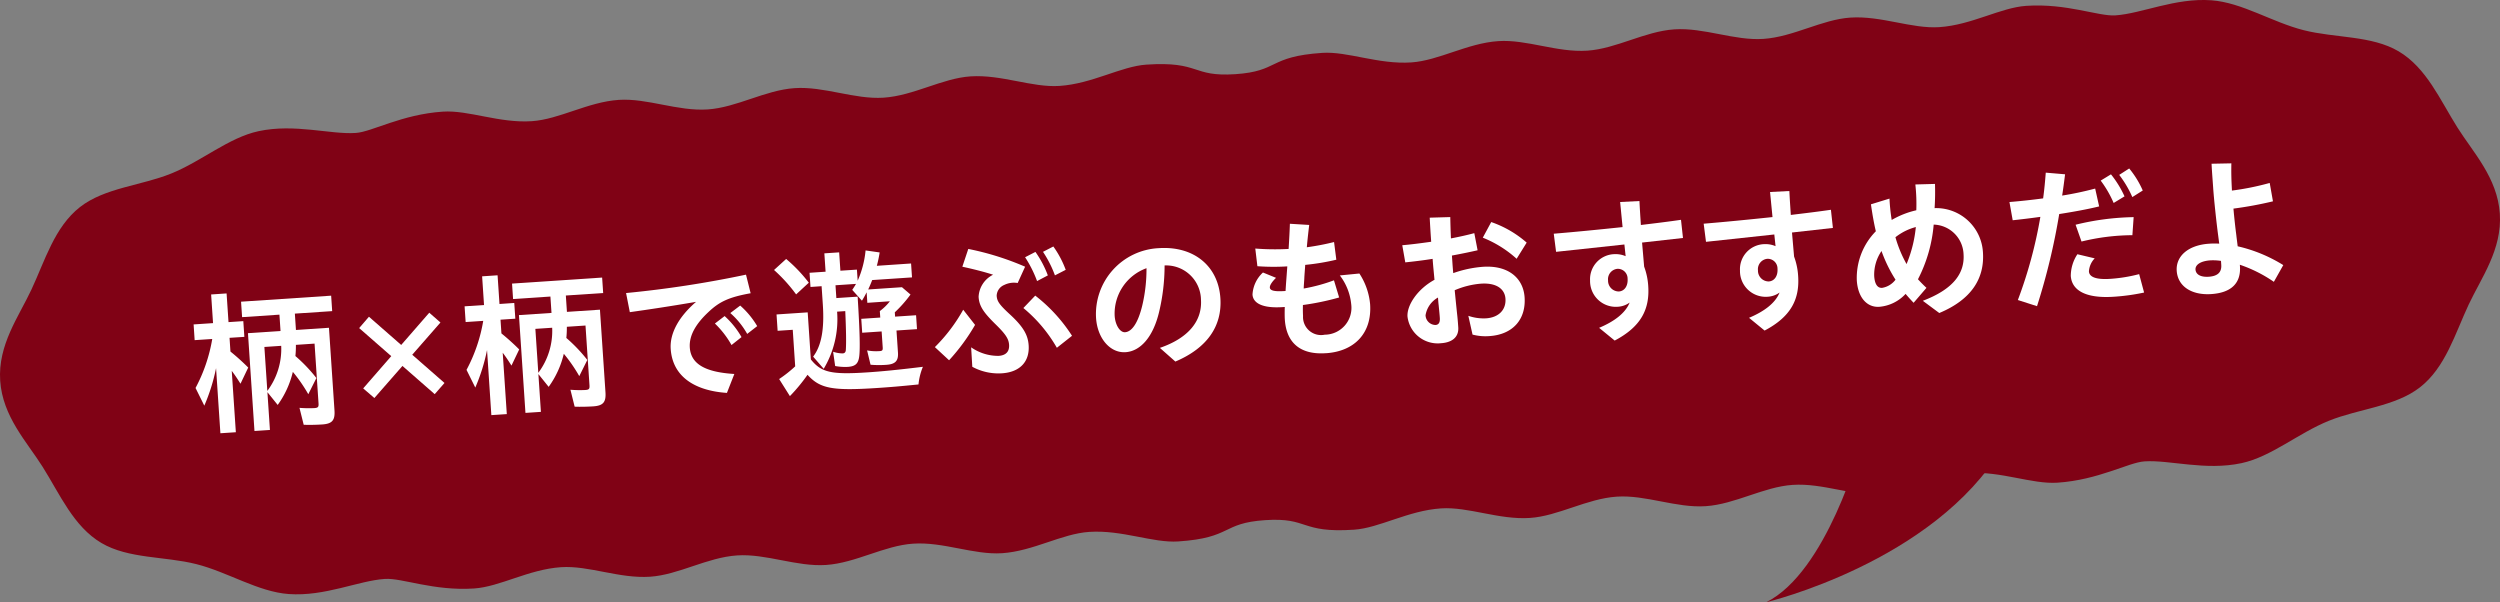
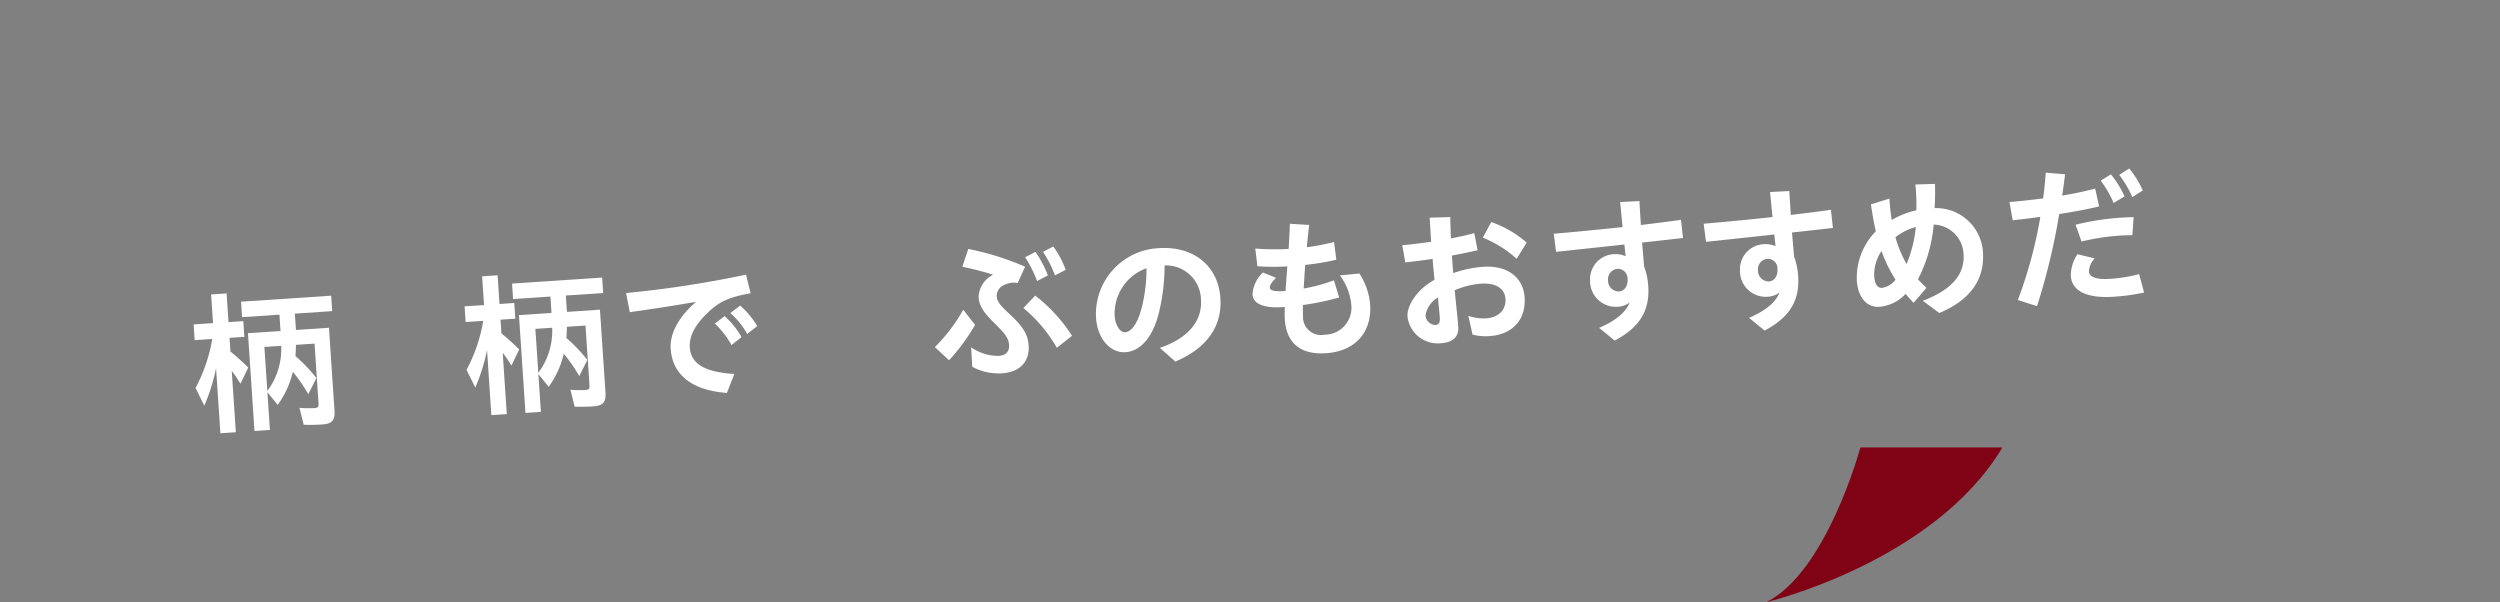
<svg xmlns="http://www.w3.org/2000/svg" width="323.472" height="77.92" viewBox="0 0 323.472 77.92">
  <rect x="0" y="0" width="323.472" height="77.92" fill="#808080" stroke="none" />
  <defs>
    <style>.cls-1{fill:#800215;fill-rule:evenodd;}.cls-2{fill:#fff;}</style>
  </defs>
  <g id="レイヤー_2" data-name="レイヤー 2">
    <g id="デザイン">
-       <path class="cls-1" d="M46.053,17.2c2.066-.138,5.933-2.4,11.242-2.755,3.33-.223,7.309,1.516,11.514,1.235,3.566-.238,7.257-2.489,11.247-2.756,3.678-.246,7.629,1.495,11.513,1.235,3.754-.25,7.436-2.5,11.247-2.755s7.769,1.485,11.513,1.235c3.9-.26,7.58-2.511,11.244-2.756,4.008-.267,7.967,1.473,11.51,1.236,4.256-.284,7.972-2.537,11.243-2.756,7.019-.468,5.821,1.616,11.509,1.236s4.225-2.287,11.249-2.756c3.273-.219,7.259,1.52,11.52,1.235,3.547-.237,7.243-2.488,11.257-2.756,3.668-.245,7.623,1.5,11.522,1.234,3.747-.25,7.433-2.5,11.257-2.756s7.764,1.486,11.521,1.235c3.884-.26,7.569-2.51,11.25-2.756,3.988-.267,7.947,1.473,11.517,1.235,4.2-.281,7.912-2.533,11.253-2.756,5.224-.349,9.346,1.38,11.518,1.235,3.407-.228,7.749-2.294,12.427-1.954,3.965.288,7.859,2.839,11.958,3.873,4.068,1.027,8.779.667,12.274,2.734,3.6,2.13,5.36,6.286,7.6,9.848,2.025,3.222,5.18,6.5,5.491,11.155.31,4.638-2.4,8.289-4.025,11.748-1.775,3.79-3,8.133-6.3,10.714-3.2,2.5-7.919,2.771-11.8,4.337-3.938,1.59-7.445,4.653-11.3,5.481-4.687,1.008-9.294-.447-12.559-.229-2.066.138-5.934,2.4-11.242,2.755-3.331.223-7.309-1.516-11.514-1.235-3.566.238-7.258,2.489-11.247,2.756-3.678.246-7.629-1.5-11.514-1.235-3.753.25-7.436,2.5-11.247,2.755S212.939,64.01,209.2,64.26c-3.895.26-7.579,2.511-11.243,2.756-4.009.267-7.967-1.473-11.51-1.236-4.256.284-7.972,2.537-11.243,2.756-7.02.469-5.821-1.616-11.509-1.236s-4.225,2.287-11.249,2.756c-3.274.219-7.26-1.52-11.52-1.235-3.547.237-7.244,2.488-11.257,2.756-3.668.245-7.623-1.5-11.523-1.234-3.747.25-7.432,2.5-11.257,2.756s-7.763-1.486-11.52-1.235c-3.884.26-7.57,2.51-11.25,2.756-3.988.267-7.947-1.473-11.518-1.235-4.2.281-7.912,2.533-11.252,2.756-5.225.349-9.346-1.38-11.518-1.235l-.052,0c-3.408.228-7.75,2.294-12.427,1.954-3.966-.288-7.86-2.839-11.958-3.873-4.069-1.027-8.779-.668-12.275-2.734-3.6-2.13-5.36-6.286-7.6-9.848C3.49,57.186.335,53.908.024,49.254c-.309-4.639,2.406-8.289,4.025-11.748,1.775-3.79,3-8.133,6.3-10.714,3.2-2.5,7.919-2.772,11.8-4.337,3.938-1.591,7.445-4.653,11.3-5.482,4.687-1.008,9.295.448,12.559.23" />
      <path class="cls-2" d="M27.956,47.636a24.268,24.268,0,0,1-1.52,4.853L25.3,50.2a20.688,20.688,0,0,0,2.162-6.34l-2.276.152-.135-2.035,2.514-.169L27.318,38.1l2-.134.248,3.713,1.915-.128.136,2.036L29.7,43.71l.118,1.776a29.155,29.155,0,0,1,2.3,2.072l-1,2.092c-.582-.924-.78-1.191-1.133-1.669l.531,7.945-2,.133Zm4.128-4.526,4.213-.282-.142-2.115-4.831.322-.134-2,11.657-.778.133,2-4.829.322.141,2.116,4.272-.285.714,10.7c.086,1.277-.306,1.725-1.584,1.81-.677.046-1.678.073-2.4.04l-.546-2.189a15.089,15.089,0,0,0,1.906.034c.5-.034.592-.141.56-.619L40.7,44.459l-2.415.162a12.674,12.674,0,0,1-.063,1.447,20.225,20.225,0,0,1,2.717,2.846L39.89,51.009a19.764,19.764,0,0,0-2-2.894,12.024,12.024,0,0,1-1.96,4.281L34.6,50.741l.326,4.89-2,.134Zm4.3,1.637-2.176.146.38,5.688A9.046,9.046,0,0,0,36.385,44.747Z" />
-       <path class="cls-2" d="M46.993,50.253l3.631-4.172L46.472,42.45l1.265-1.469,4.174,3.651,3.631-4.172,1.448,1.266L53.339,45.9l4.174,3.651L56.246,51l-4.174-3.651L48.44,51.5Z" />
      <path class="cls-2" d="M63.018,45.294a24.354,24.354,0,0,1-1.52,4.853l-1.136-2.29a20.609,20.609,0,0,0,2.162-6.34l-2.275.152-.137-2.035,2.516-.168-.247-3.713,2-.134.247,3.713L66.54,39.2l.137,2.036-1.916.128.118,1.776a29.514,29.514,0,0,1,2.3,2.072l-1,2.092c-.583-.924-.783-1.191-1.134-1.668l.53,7.944-2,.133Zm4.128-4.527,4.212-.281-.141-2.116-4.831.323-.133-2,11.656-.779.134,2-4.83.323.141,2.116,4.272-.285.715,10.7c.085,1.277-.307,1.725-1.584,1.811-.679.045-1.68.071-2.405.04l-.545-2.19a15.1,15.1,0,0,0,1.907.034c.5-.034.591-.14.558-.619l-.515-7.724-2.414.161a13.06,13.06,0,0,1-.065,1.447,20.158,20.158,0,0,1,2.716,2.846l-1.043,2.094a19.727,19.727,0,0,0-2-2.893,12.007,12.007,0,0,1-1.96,4.281L69.661,48.4l.326,4.891-2,.133Zm4.3,1.639-2.176.145.38,5.688A9.034,9.034,0,0,0,71.446,42.406Z" />
      <path class="cls-2" d="M86.782,45.15c-.137-2.036,1.065-4.181,3.28-6.094-3.448.591-5.888.955-8.571,1.335l-.485-2.474a139.933,139.933,0,0,0,15.518-2.38l.6,2.406c-2.853.511-4.056,1.113-5.433,2.408-1.6,1.49-2.546,3.017-2.439,4.614.148,2.215,2.139,3.2,5.764,3.424l-.96,2.45C89.769,50.544,87.015,48.643,86.782,45.15ZM92.5,41.861l1.258-.966a11.082,11.082,0,0,1,2.187,2.721l-1.295,1.028A12.026,12.026,0,0,0,92.5,41.861Zm1.994-1.356,1.279-.968a10.912,10.912,0,0,1,2.2,2.66l-1.295,1.009A10.26,10.26,0,0,0,94.491,40.505Z" />
-       <path class="cls-2" d="M100.151,34.934l1.569-1.428a19.444,19.444,0,0,1,2.931,3.072l-1.642,1.514A20.212,20.212,0,0,0,100.151,34.934Zm.662,14.11a16.533,16.533,0,0,0,2.076-1.642l-.316-4.73-1.957.13-.141-2.115,4.032-.27.406,6.088c1.356,1.694,2.659,1.988,7.369,1.673,1.877-.125,3.85-.318,7.13-.717a7.926,7.926,0,0,0-.569,2.283c-2.51.249-3.526.336-5.223.45-5.908.395-7.511.1-9.136-1.7a22.122,22.122,0,0,1-2.28,2.759Zm11.825-1.852-.445-1.855a6.122,6.122,0,0,0,1.611.093c.359-.024.433-.109.408-.489l-.138-2.056-2.515.168-.12-1.8,2.456-.164-.056-.838a6.626,6.626,0,0,0,1.3-1.27l-2.915.2-.091-1.357c-.159.311-.355.685-.609,1.083l-1.256-1.4c.146-.21.31-.462.489-.775l-2.654.178.111,1.657,2.754-.184c.282,4.532.351,7.054.171,7.948-.151.771-.531,1.078-1.449,1.139a7.009,7.009,0,0,1-1.63-.112l-.265-1.847a4.136,4.136,0,0,0,1.237.219c.26-.018.39-.167.41-.449.06-.926.039-2.428-.073-5.027l-1.058.071a12.461,12.461,0,0,1-1.733,7.393l-1.367-1.573c1.069-1.395,1.467-3.546,1.254-6.739l-.159-2.376-1.437.1-.122-1.836,2.075-.139-.159-2.375,1.916-.128.159,2.375,2.137-.143.1,1.437a12.646,12.646,0,0,0,1.021-3.917l1.821.259a15.816,15.816,0,0,1-.365,1.729l4.431-.3.12,1.8-5.15.344c-.171.432-.327.824-.52,1.218l4.371-.292,1.106.948a16.33,16.33,0,0,1-2.033,2.3l.038.559,2.715-.181.119,1.8-2.654.177.192,2.855c.071,1.078-.341,1.507-1.519,1.585A13.141,13.141,0,0,1,112.638,47.192Z" />
      <path class="cls-2" d="M120.962,44.912a21.742,21.742,0,0,0,3.666-4.836l1.535,1.962a25.783,25.783,0,0,1-3.364,4.576Zm4.842,2.543-.149-2.516a6.1,6.1,0,0,0,3.562,1.106c1-.067,1.4-.615,1.347-1.434-.051-.779-.453-1.393-1.825-2.725-1.439-1.428-2.056-2.269-2.118-3.487a3.365,3.365,0,0,1,1.875-2.853c-1.229-.4-2.778-.776-3.979-1.037l.769-2.3a36.236,36.236,0,0,1,7.351,2.3l-.961,2.109a2.835,2.835,0,0,0-1.748.256,1.568,1.568,0,0,0-.97,1.389c.047.7.3,1.123,1.79,2.486,1.688,1.571,2.26,2.617,2.348,3.934.137,2.055-1.072,3.459-3.448,3.618A7.071,7.071,0,0,1,125.8,47.455Zm6.609-7.6,1.536-1.606a20.631,20.631,0,0,1,4.759,5.2L136.746,45A18.685,18.685,0,0,0,132.413,39.856Zm.223-6.571,1.337-.69a13.175,13.175,0,0,1,1.606,3.04l-1.394.735A15.331,15.331,0,0,0,132.636,33.285Zm2.319-.7,1.336-.691a12.654,12.654,0,0,1,1.6,3.02l-1.394.716A14.464,14.464,0,0,0,134.955,32.589Z" />
      <path class="cls-2" d="M150.075,45.012c3.626-1.245,5.5-3.435,5.317-6.249a4.513,4.513,0,0,0-4.707-4.418,25.91,25.91,0,0,1-.717,6.043c-.753,3.158-2.37,5.05-4.326,5.181-2,.133-3.648-1.782-3.824-4.416a8.537,8.537,0,0,1,8.117-9.044c4.471-.3,7.688,2.254,7.969,6.466.247,3.692-1.79,6.495-5.826,8.208Zm-4.506-2.025c.9-.06,1.682-1.235,2.218-3.416a20.613,20.613,0,0,0,.558-4.869,6.244,6.244,0,0,0-4.12,6.169C144.307,42.09,144.932,43.03,145.569,42.987Z" />
      <path class="cls-2" d="M162.06,38.117a4.176,4.176,0,0,1,1.353-2.858l1.69.689c-.563.559-.816.977-.8,1.256.024.359.478.55,1.914.454l.12-.008c.029-.463.057-.946.1-1.47l.126-1.713a29.051,29.051,0,0,1-3.871-.022l-.272-2.287a32.572,32.572,0,0,0,4.313.052c.076-1.267.139-2.435.164-3.258l2.5.153c-.078.647-.206,1.718-.308,2.888a31.9,31.9,0,0,0,3.523-.677l.293,2.287a30.043,30.043,0,0,1-4.025.67c-.037.643-.1,1.269-.12,1.812-.03.444-.062.867-.076,1.248A22.351,22.351,0,0,0,172.6,36.27l.669,2.22a33.689,33.689,0,0,1-4.686.975c-.015.662,0,1.143.016,1.423a2.337,2.337,0,0,0,2.808,2.418,3.476,3.476,0,0,0,3.425-3.937,7.279,7.279,0,0,0-1.472-3.732l2.53-.248a8.673,8.673,0,0,1,1.388,3.976c.254,3.793-2.079,6.094-5.691,6.336l-.06,0c-3.274.219-5.083-1.344-5.284-4.358-.026-.4-.024-.961-.009-1.624l-.239.016C163.323,39.917,162.134,39.214,162.06,38.117Z" />
      <path class="cls-2" d="M182.115,40.967c-.1-1.477,1.306-3.576,3.491-4.765-.08-.9-.182-1.832-.241-2.71-1.269.205-2.5.348-3.537.457l-.39-2.219c1.1-.093,2.409-.261,3.741-.45-.064-.938-.137-2.036-.19-3.116l2.661-.077c.015.821.041,1.8.085,2.761,1.109-.215,2.156-.445,3.023-.683l.427,2.217c-.987.226-2.133.463-3.322.683l.05.738c.029.439.064.958.122,1.536a14.779,14.779,0,0,1,3.856-.819c3.192-.214,5.2,1.4,5.375,3.952.193,2.894-1.563,4.815-4.537,5.014a6.564,6.564,0,0,1-2.2-.194l-.543-2.429a6.025,6.025,0,0,0,2.287.327c1.7-.113,2.61-1.156,2.518-2.533-.083-1.238-1.122-2.091-3.178-1.954a10.821,10.821,0,0,0-3.391.849c.12,1.215.242,2.449.345,3.385.059.578.084.956.116,1.415.087,1.318-.873,1.963-2.19,2.052A3.935,3.935,0,0,1,182.115,40.967Zm3.621,1.082c.459-.031.6-.381.559-.94-.03-.459-.082-.937-.146-1.594-.044-.358-.066-.7-.088-1.017a3.21,3.21,0,0,0-1.611,2.293A1.306,1.306,0,0,0,185.736,42.049Zm6.122-11.3,1.089-2.018a13.769,13.769,0,0,1,4.588,2.661l-1.3,2.092A14.477,14.477,0,0,0,191.858,30.753Z" />
      <path class="cls-2" d="M206.908,42.418c1.931-.81,3.4-1.891,3.951-3.271a2.9,2.9,0,0,1-1.527.543,3.33,3.33,0,0,1-3.594-3.388,3.243,3.243,0,0,1,3.12-3.417,3.281,3.281,0,0,1,1.481.262l-.161-1.513-8.839.951-.3-2.345c2.612-.215,5.819-.53,8.905-.856l-.317-3.246,2.5-.127c.043.939.111,1.977.186,3.1,1.889-.226,3.679-.446,5.189-.668l.257,2.349-5.293.594.267,3.11A8.76,8.76,0,0,1,213.263,37c.2,2.974-.893,5.252-4.34,7.066Zm3.685-6.361a1.265,1.265,0,0,0-1.328-1.274,1.352,1.352,0,0,0-1.2,1.5,1.392,1.392,0,0,0,1.4,1.431C210.18,37.669,210.657,37.016,210.593,36.057Z" />
      <path class="cls-2" d="M226.306,41.122c1.929-.809,3.4-1.891,3.951-3.271a2.9,2.9,0,0,1-1.528.543,3.328,3.328,0,0,1-3.594-3.388,3.242,3.242,0,0,1,3.121-3.416,3.276,3.276,0,0,1,1.48.261l-.161-1.513-8.838.952-.3-2.346c2.613-.215,5.82-.529,8.906-.856l-.318-3.246,2.5-.127c.043.94.112,1.977.187,3.095,1.89-.226,3.68-.446,5.189-.667l.256,2.349-5.293.593.269,3.11a8.763,8.763,0,0,1,.527,2.511c.2,2.975-.891,5.252-4.34,7.066Zm3.683-6.36a1.263,1.263,0,0,0-1.327-1.275,1.351,1.351,0,0,0-1.2,1.5,1.391,1.391,0,0,0,1.4,1.43C229.577,36.373,230.054,35.72,229.989,34.762Z" />
      <path class="cls-2" d="M246.564,38.025a5.216,5.216,0,0,1-3.4,1.671c-1.6.107-2.767-1.2-2.913-3.394a8.6,8.6,0,0,1,2.462-6.38c-.251-1.046-.448-2.2-.635-3.486l2.4-.741a24.7,24.7,0,0,0,.287,2.767,11.248,11.248,0,0,1,3.184-1.255,23.145,23.145,0,0,0-.124-3.34l2.542-.07c.029,1.041.02,2.084-.053,3.132a6.065,6.065,0,0,1,6.257,5.717c.226,3.372-1.475,6.112-5.649,7.855l-2.132-1.581c3.853-1.461,5.441-3.492,5.272-6.027a3.983,3.983,0,0,0-3.865-3.832,18.816,18.816,0,0,1-2.034,7.073c.347.378.691.736,1.1,1.11L247.6,39.179C247.238,38.8,246.893,38.424,246.564,38.025Zm-3.039-.779a2.73,2.73,0,0,0,1.734-1.058,18.293,18.293,0,0,1-1.812-3.709,5.434,5.434,0,0,0-.946,3.251C242.568,36.728,242.906,37.287,243.525,37.246Zm3.162-3.078a16.578,16.578,0,0,0,1.2-4.792,7.284,7.284,0,0,0-2.639,1.319A15.954,15.954,0,0,0,246.687,34.168Z" />
      <path class="cls-2" d="M261.088,38.819A57.856,57.856,0,0,0,264,28.059c-1.351.191-2.584.333-3.58.44L260,26.14c1.356-.11,2.85-.27,4.359-.471.149-1.092.254-2.2.339-3.33l2.5.213c-.117.931-.236,1.86-.378,2.753a41.311,41.311,0,0,0,4.272-.907l.514,2.311c-1.578.386-3.4.709-5.167.987a83.638,83.638,0,0,1-2.872,11.92Zm6.849-3.124a5.106,5.106,0,0,1,.856-2.8l2.24.532a2.662,2.662,0,0,0-.749,1.694c.047.7.875,1.084,2.772.958a19.8,19.8,0,0,0,3.727-.611l.64,2.383a26.649,26.649,0,0,1-3.933.544C269.8,38.639,268.06,37.532,267.937,35.7Zm.621-6.617a33.616,33.616,0,0,1,7.512-.983l-.163,2.336a28.131,28.131,0,0,0-6.583.821Zm3.248-5.71,1.329-.811a13.126,13.126,0,0,1,1.754,2.85l-1.407.856A14.028,14.028,0,0,0,271.806,23.368Zm2.4-.742,1.289-.828a11.981,11.981,0,0,1,1.754,2.851L275.9,25.5A13.834,13.834,0,0,0,274.2,22.626Z" />
-       <path class="cls-2" d="M281.643,35.04c-.125-1.876,1.462-3.325,4.177-3.506a10.017,10.017,0,0,1,1.323-.008l-.126-.974c-.241-1.808-.562-4.815-.657-6.232-.062-.938-.146-1.895-.209-3.134l2.563-.051c-.022,1.185-.007,2,.074,3.524a34.344,34.344,0,0,0,4.887-.988l.42,2.378a49,49,0,0,1-5.111.943c.1,1.176.245,2.469.37,3.423.051.478.124.974.177,1.452a19.335,19.335,0,0,1,5.9,2.433l-1.219,2.167a17.757,17.757,0,0,0-4.4-2.213l.012.18c.149,2.215-1.133,3.444-3.708,3.616C283.58,38.22,281.777,37.056,281.643,35.04Zm4.141.767c1.1-.073,1.69-.535,1.623-1.532l-.035-.519A7.065,7.065,0,0,0,286,33.687c-1.3.086-1.966.592-1.926,1.191C284.124,35.556,284.806,35.872,285.784,35.807Z" />
      <path class="cls-1" d="M240.714,57.9S236.379,74,228.535,77.92c0,0,21.674-5.16,30.551-20.023Z" />
    </g>
  </g>
</svg>